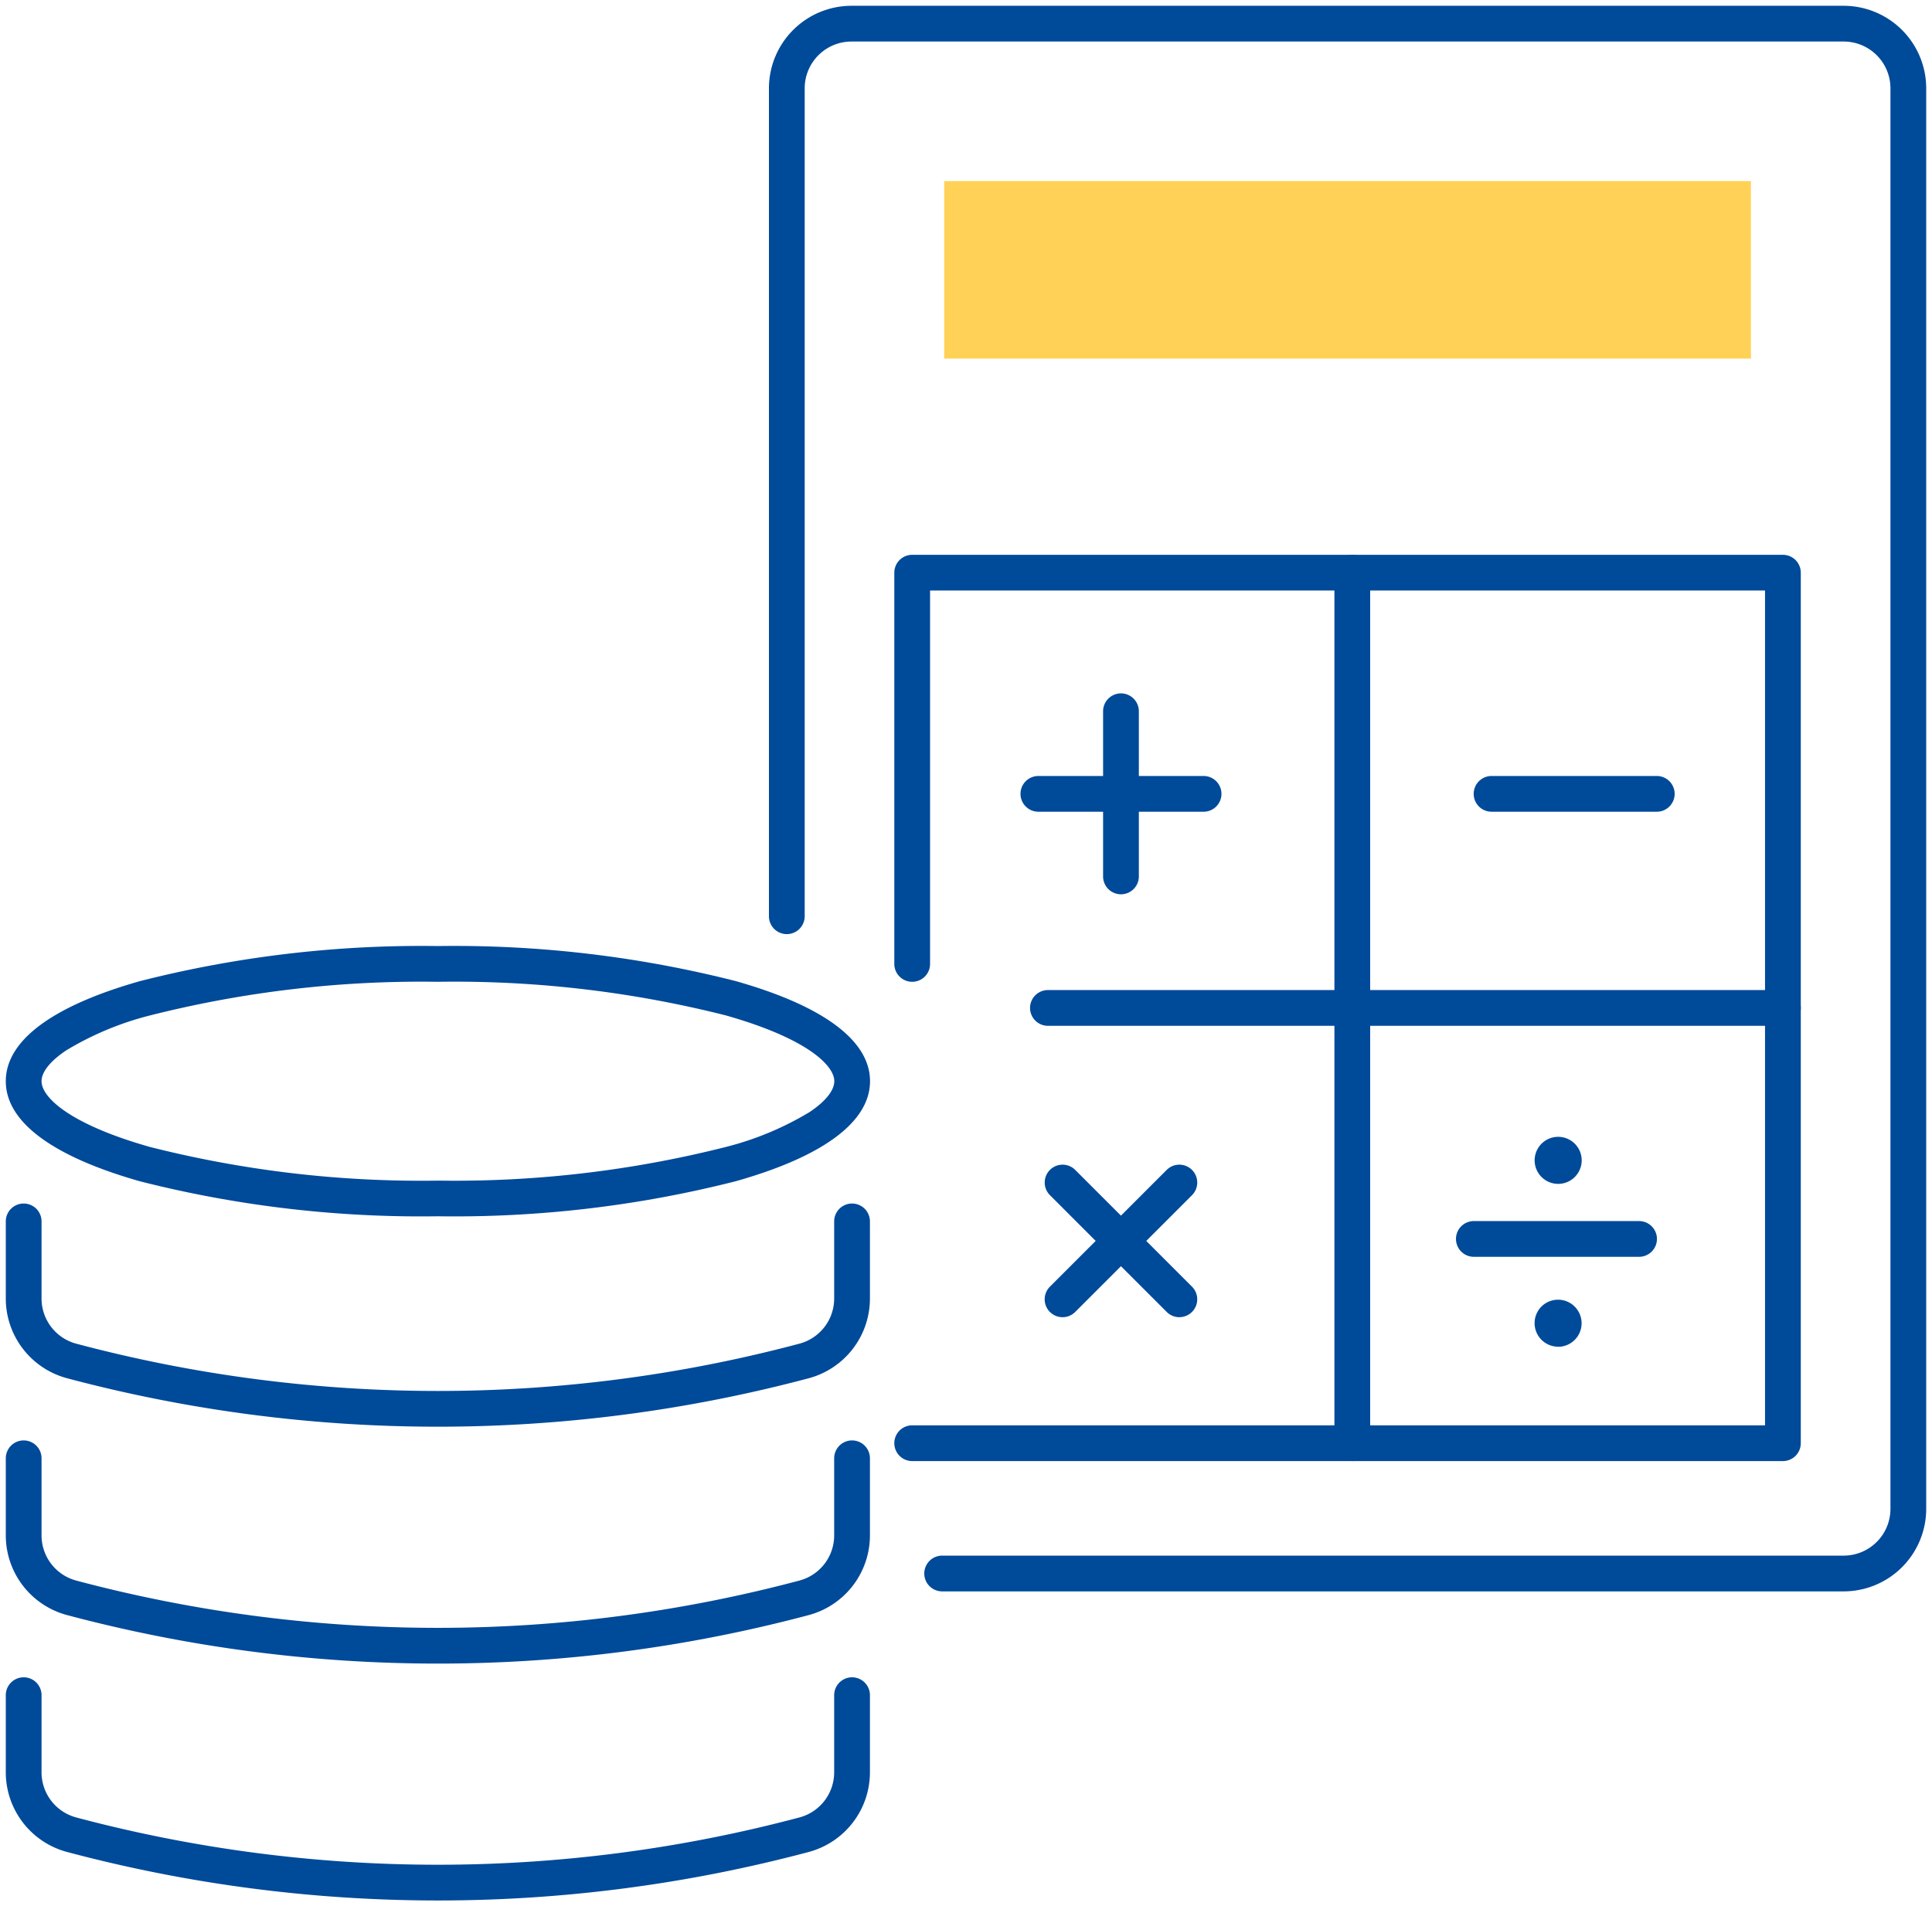
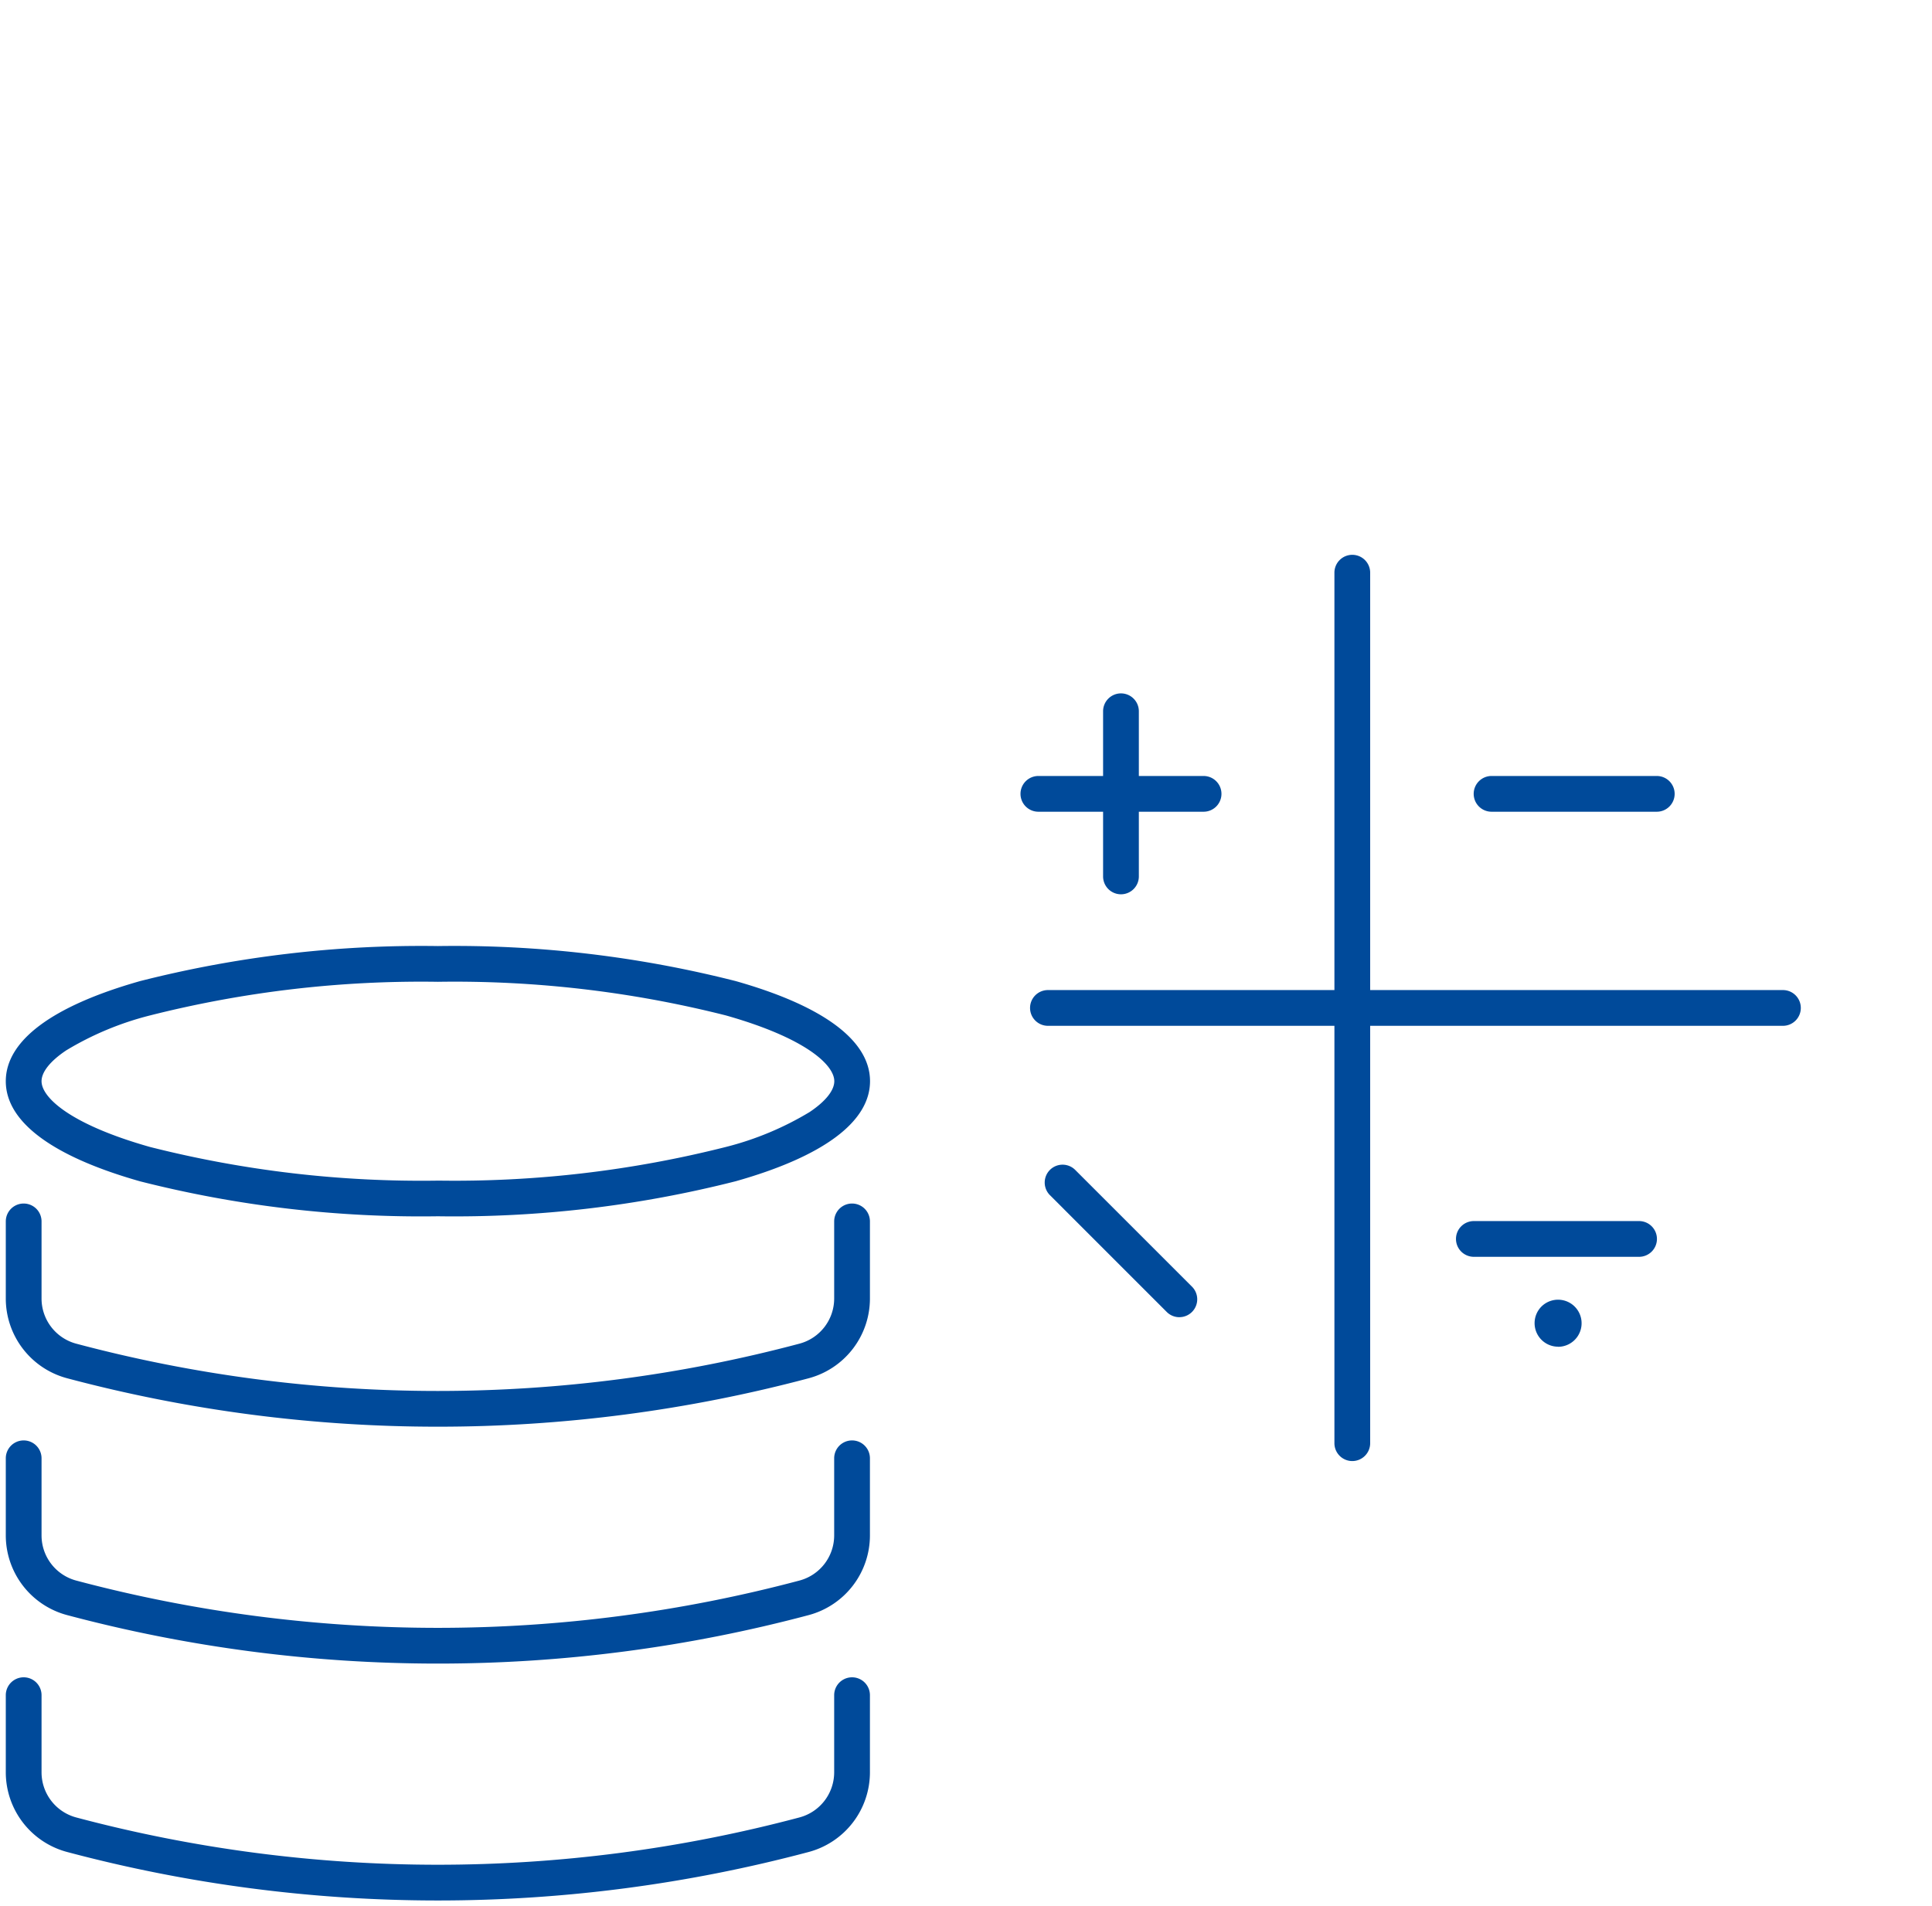
<svg xmlns="http://www.w3.org/2000/svg" width="81.055" height="80" viewBox="0 0 81.055 80">
  <defs>
    <clipPath id="clip-path">
      <rect id="Rectangle_1859" data-name="Rectangle 1859" width="81.055" height="80" fill="none" stroke="#004a9a" stroke-width="1.5" />
    </clipPath>
  </defs>
  <g id="Group_1001" data-name="Group 1001" transform="translate(-1022.33 -1145)">
    <g id="Group_959" data-name="Group 959" transform="translate(1022.33 1145)">
      <g id="Group_958" data-name="Group 958" transform="translate(0 0)" clip-path="url(#clip-path)">
        <path id="Path_21995" data-name="Path 21995" d="M18.879,116.065a60.4,60.4,0,0,1-15.561-2.036A3.462,3.462,0,0,1,.75,110.687V107.45a.75.75,0,1,1,1.5,0v3.237A1.961,1.961,0,0,0,3.7,112.58a58.978,58.978,0,0,0,30.349,0,1.961,1.961,0,0,0,1.455-1.893V107.45a.75.75,0,0,1,1.5,0v3.237a3.463,3.463,0,0,1-2.568,3.343A60.413,60.413,0,0,1,18.879,116.065Z" transform="translate(-0.507 -36.312)" fill="#004a9a" />
        <path id="Path_21996" data-name="Path 21996" d="M18.879,101.049A60.4,60.4,0,0,1,3.318,99.013,3.462,3.462,0,0,1,.75,95.671V92.434a.75.75,0,1,1,1.5,0v3.237A1.961,1.961,0,0,0,3.7,97.564a58.978,58.978,0,0,0,30.349,0,1.961,1.961,0,0,0,1.455-1.893V92.434a.75.75,0,0,1,1.5,0v3.237a3.463,3.463,0,0,1-2.568,3.343A60.413,60.413,0,0,1,18.879,101.049Z" transform="translate(-0.507 -31.237)" fill="#004a9a" />
        <path id="Path_21997" data-name="Path 21997" d="M18.879,86.034A60.407,60.407,0,0,1,3.318,84,3.464,3.464,0,0,1,.75,80.656V77.419a.75.75,0,1,1,1.5,0v3.237A1.962,1.962,0,0,0,3.7,82.549a58.977,58.977,0,0,0,30.349,0,1.962,1.962,0,0,0,1.455-1.893V77.419a.75.75,0,0,1,1.5,0v3.237A3.464,3.464,0,0,1,34.44,84,60.408,60.408,0,0,1,18.879,86.034Z" transform="translate(-0.507 -26.163)" fill="#004a9a" />
        <path id="Ellipse_445" data-name="Ellipse 445" d="M17.379-.75A47.872,47.872,0,0,1,29.872.72c3.687,1.044,5.636,2.5,5.636,4.2s-1.949,3.158-5.636,4.2a47.872,47.872,0,0,1-12.493,1.47A47.872,47.872,0,0,1,4.886,9.124C1.2,8.079-.75,6.626-.75,4.922S1.2,1.764,4.886.72A47.872,47.872,0,0,1,17.379-.75Zm0,9.843A46.359,46.359,0,0,0,29.464,7.68a12.881,12.881,0,0,0,3.512-1.466c.666-.446,1.033-.905,1.033-1.293,0-.679-1.19-1.809-4.545-2.759A46.36,46.36,0,0,0,17.379.75,46.36,46.36,0,0,0,5.295,2.163,12.881,12.881,0,0,0,1.783,3.629C1.117,4.075.75,4.534.75,4.922.75,5.6,1.94,6.73,5.295,7.68A46.36,46.36,0,0,0,17.379,9.094Z" transform="translate(0.993 40.451)" fill="#004a9a" />
-         <path id="Path_21998" data-name="Path 21998" d="M94.2,67.289H56.377a.75.75,0,0,1,0-1.5H94.2a1.964,1.964,0,0,0,1.962-1.962V4.212A1.964,1.964,0,0,0,94.2,2.25H52.572A1.964,1.964,0,0,0,50.61,4.212V38.957a.75.75,0,0,1-1.5,0V4.212A3.466,3.466,0,0,1,52.572.75H94.2a3.466,3.466,0,0,1,3.462,3.462V63.828A3.466,3.466,0,0,1,94.2,67.289Z" transform="translate(-16.85 -0.507)" fill="#004a9a" />
-         <rect id="Rectangle_1858" data-name="Rectangle 1858" width="33.847" height="7.449" transform="translate(39.612 7.599)" fill="#ffd257" />
-         <path id="Path_21999" data-name="Path 21999" d="M94.336,73.581H57.805a.75.75,0,0,1,0-1.5h35.78V37.049H58.555V52.718a.75.75,0,0,1-1.5,0V36.3a.75.75,0,0,1,.75-.75h36.53a.75.75,0,0,1,.75.75V72.831A.75.75,0,0,1,94.336,73.581Z" transform="translate(-19.535 -12.267)" fill="#004a9a" />
        <path id="Line_342" data-name="Line 342" d="M6.931.75H0A.75.75,0,0,1-.75,0,.75.75,0,0,1,0-.75H6.931a.75.75,0,0,1,.75.75A.75.75,0,0,1,6.931.75Z" transform="translate(62.577 33.314)" fill="#004a9a" />
        <path id="Line_343" data-name="Line 343" d="M6.931.75H0A.75.75,0,0,1-.75,0,.75.75,0,0,1,0-.75H6.931a.75.75,0,0,1,.75.75A.75.75,0,0,1,6.931.75Z" transform="translate(43.564 33.314)" fill="#004a9a" />
        <path id="Line_344" data-name="Line 344" d="M0,7.681a.75.75,0,0,1-.75-.75V0A.75.75,0,0,1,0-.75.75.75,0,0,1,.75,0V6.931A.75.75,0,0,1,0,7.681Z" transform="translate(47.029 29.848)" fill="#004a9a" />
        <path id="Line_345" data-name="Line 345" d="M4.9,5.651a.748.748,0,0,1-.53-.22L-.53.53A.75.75,0,0,1-.53-.53.75.75,0,0,1,.53-.53l4.9,4.9a.75.75,0,0,1-.53,1.28Z" transform="translate(44.579 49.625)" fill="#004a9a" />
-         <path id="Line_346" data-name="Line 346" d="M0,5.651a.748.748,0,0,1-.53-.22.75.75,0,0,1,0-1.061l4.9-4.9a.75.75,0,0,1,1.061,0,.75.75,0,0,1,0,1.061l-4.9,4.9A.748.748,0,0,1,0,5.651Z" transform="translate(44.578 49.625)" fill="#004a9a" />
        <path id="Line_347" data-name="Line 347" d="M6.931.75H0A.75.75,0,0,1-.75,0,.75.75,0,0,1,0-.75H6.931a.75.75,0,0,1,.75.75A.75.75,0,0,1,6.931.75Z" transform="translate(61.834 51.992)" fill="#004a9a" />
-         <path id="Path_22000" data-name="Path 22000" d="M98.615,74.415a.987.987,0,1,1,.7-.289A.983.983,0,0,1,98.615,74.415Z" transform="translate(-33.246 -24.734)" fill="#004a9a" />
        <path id="Path_22001" data-name="Path 22001" d="M98.615,84.735a.988.988,0,0,1-.7-1.684l0,0a.988.988,0,1,1,.7,1.688Z" transform="translate(-33.246 -28.221)" fill="#004a9a" />
        <path id="Line_348" data-name="Line 348" d="M30.836.75H0A.75.75,0,0,1-.75,0,.75.75,0,0,1,0-.75H30.836a.75.75,0,0,1,.75.75A.75.75,0,0,1,30.836.75Z" transform="translate(43.965 42.298)" fill="#004a9a" />
        <path id="Line_349" data-name="Line 349" d="M0,37.28a.75.75,0,0,1-.75-.75V0A.75.75,0,0,1,0-.75.75.75,0,0,1,.75,0V36.53A.75.75,0,0,1,0,37.28Z" transform="translate(56.734 24.033)" fill="#004a9a" />
      </g>
    </g>
  </g>
</svg>